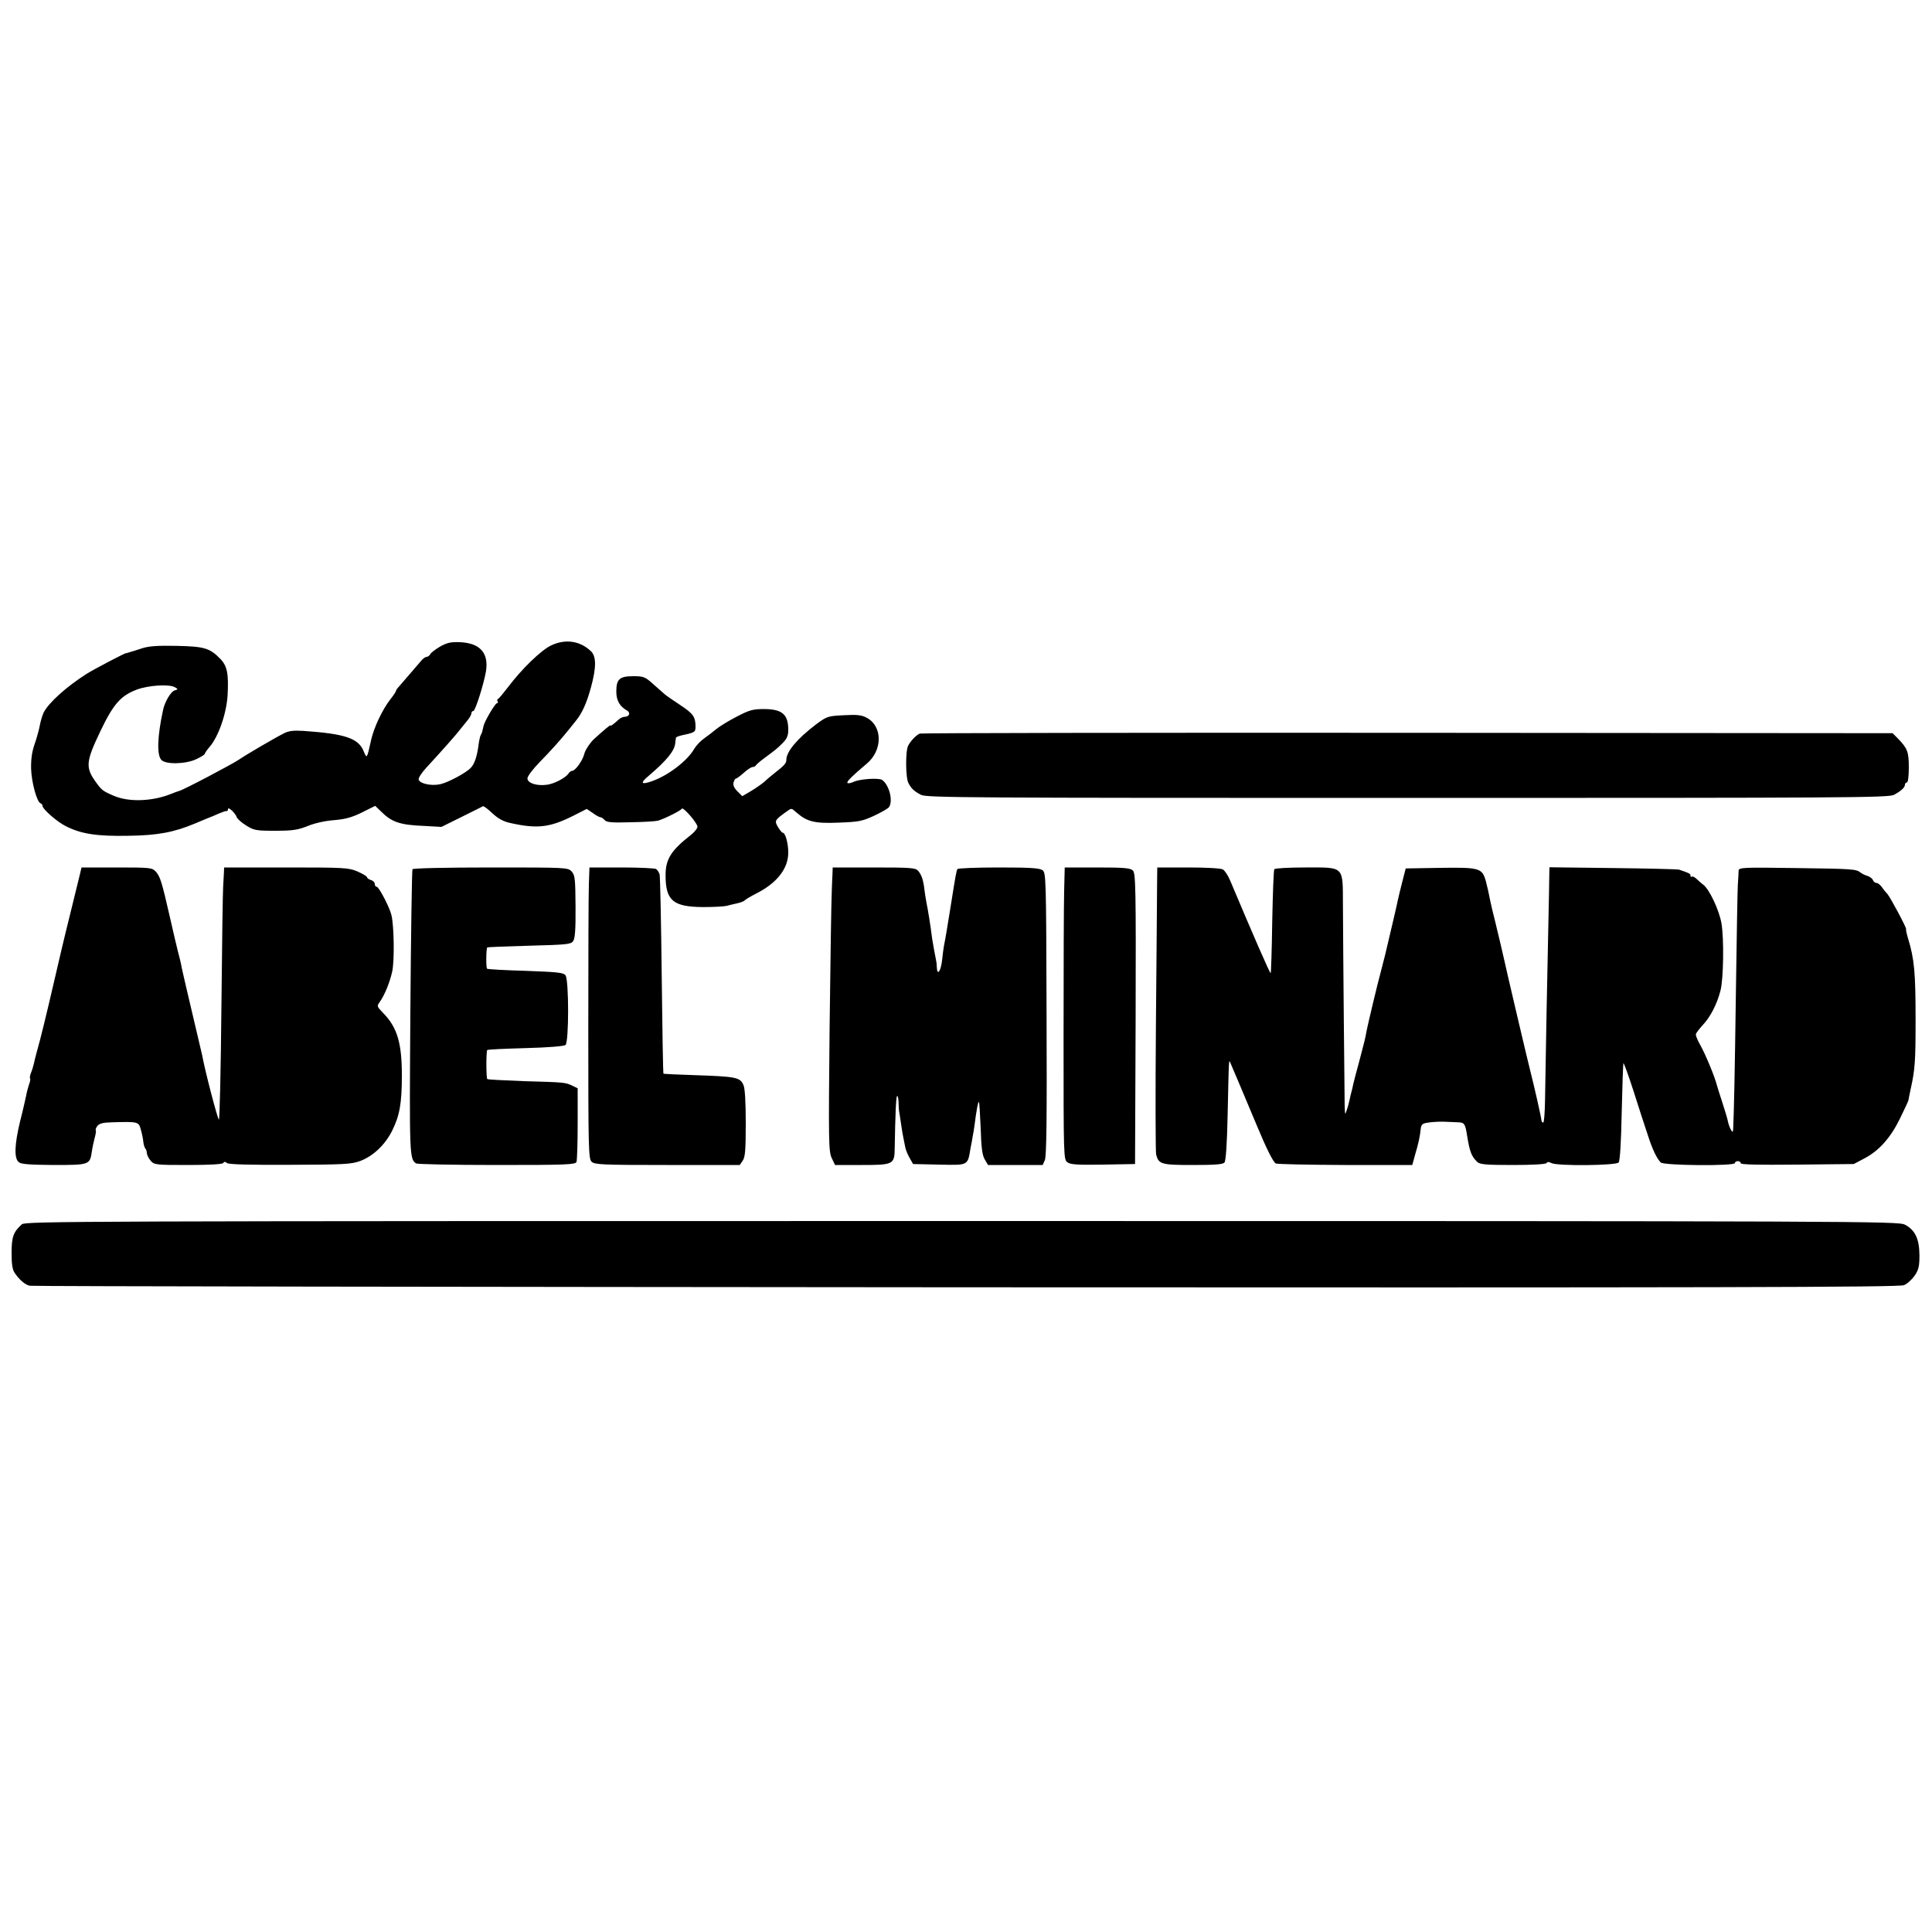
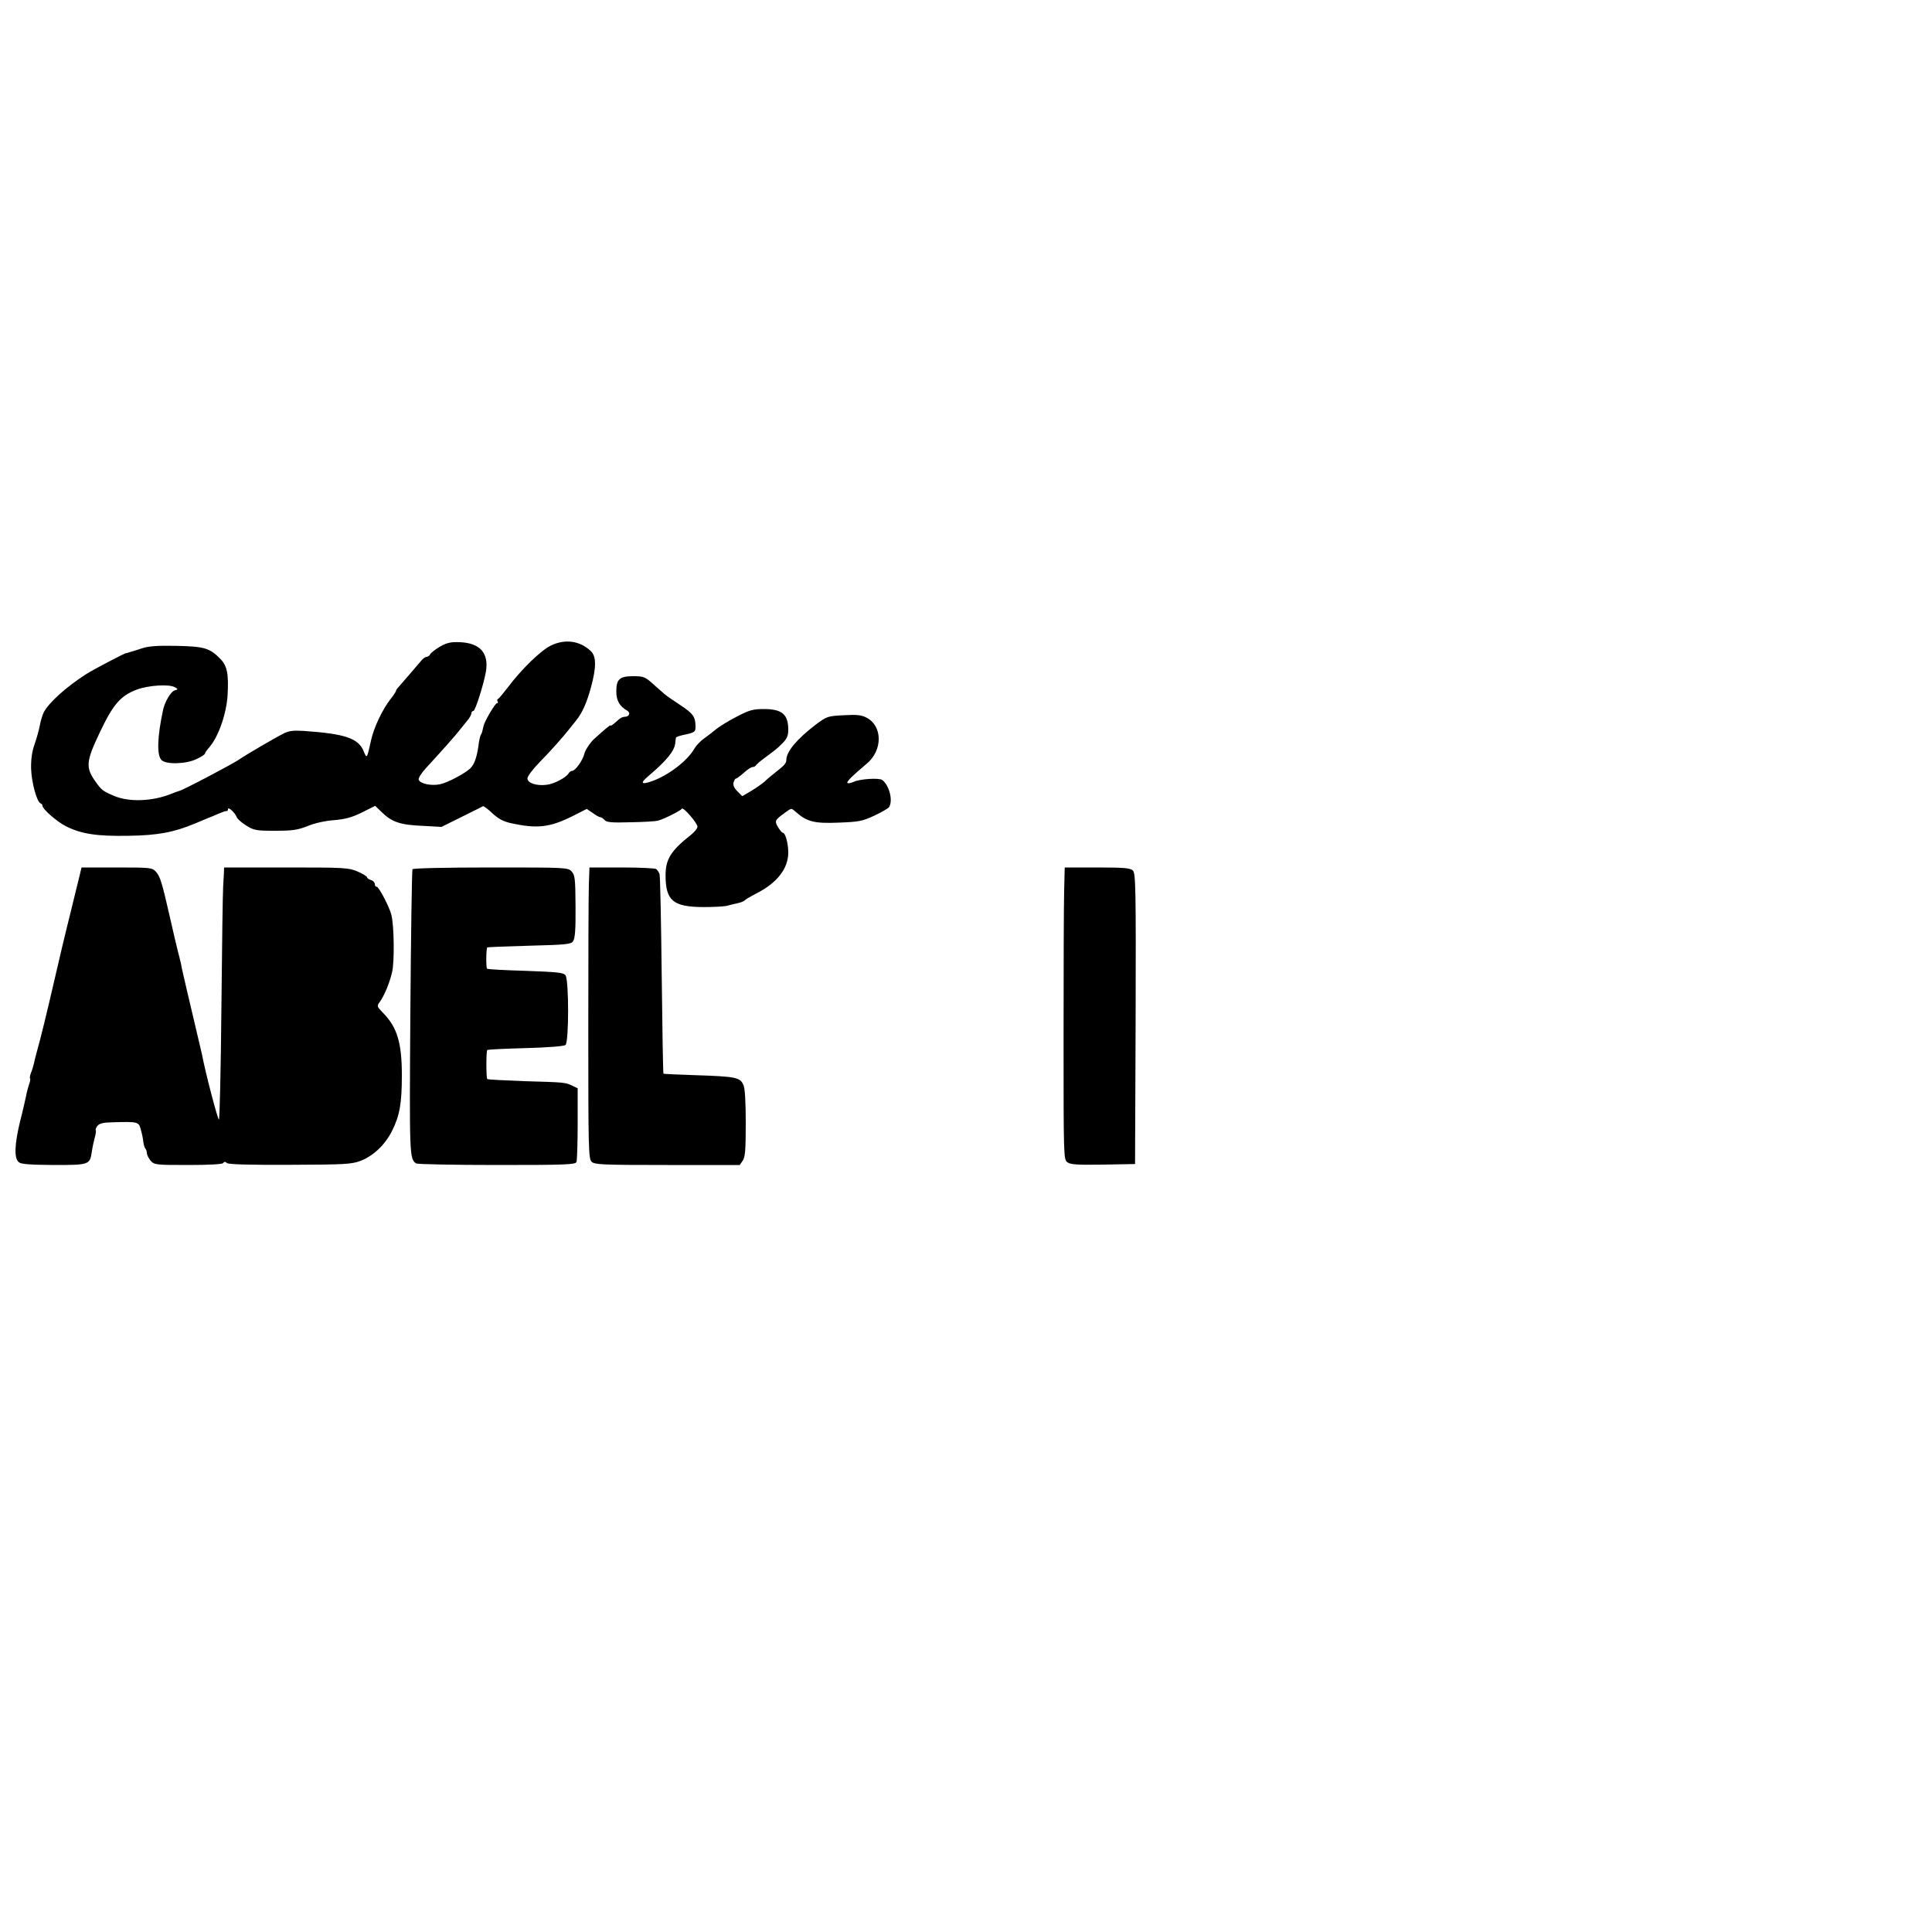
<svg xmlns="http://www.w3.org/2000/svg" version="1.0" width="1000pt" height="1000pt" viewBox="0 0 1000 1000" preserveAspectRatio="xMidYMid meet">
  <g transform="translate(0,1000) scale(0.1,-0.1)" fill="#000000" stroke="none">
    <path d="M2279 6654 c-24 -14 -48 -32 -52 -40 -4 -8 -13 -14 -19 -14 -6 0 -18 -8 -27 -19 -9 -10 -36 -42 -61 -71 -25 -29 -51 -59 -57 -66 -7 -7 -13 -16 -13 -19 0 -4 -13 -24 -29 -44 -41 -52 -86 -147 -100 -211 -22 -99 -22 -98 -38 -60 -27 69 -96 92 -314 107 -51 3 -75 0 -100 -13 -46 -23 -198 -112 -231 -135 -33 -23 -293 -160 -311 -163 -6 -2 -25 -8 -41 -15 -97 -39 -218 -44 -297 -10 -58 25 -63 29 -95 74 -52 73 -49 104 24 257 68 143 106 187 191 219 60 22 166 29 196 12 18 -10 17 -11 -2 -17 -19 -6 -51 -60 -59 -101 -30 -138 -33 -235 -8 -259 24 -24 127 -21 181 5 24 11 43 24 43 27 0 4 11 20 24 35 47 54 88 173 94 268 6 111 -2 152 -37 188 -55 57 -84 65 -227 68 -98 2 -144 -1 -180 -13 -27 -9 -56 -18 -64 -20 -8 -3 -16 -5 -18 -5 -4 2 -175 -88 -204 -107 -105 -67 -196 -149 -222 -200 -7 -15 -16 -45 -20 -67 -4 -22 -16 -66 -27 -97 -14 -40 -19 -79 -18 -127 2 -70 30 -173 49 -179 6 -2 10 -8 10 -13 0 -17 77 -84 122 -106 80 -40 161 -52 323 -49 151 2 235 18 343 63 20 8 48 20 62 26 14 6 27 11 30 12 3 1 19 8 35 15 17 7 33 13 38 12 4 -1 7 3 7 10 0 15 38 -20 45 -41 3 -9 24 -28 48 -43 41 -26 52 -28 151 -28 91 0 117 4 170 25 36 15 92 27 136 30 58 5 91 14 144 40 l68 34 30 -29 c55 -55 97 -70 223 -75 l90 -5 105 52 c58 29 107 53 110 55 3 2 25 -14 48 -36 30 -28 57 -43 94 -51 139 -31 204 -23 324 37 l71 36 31 -21 c16 -12 34 -22 40 -22 5 0 15 -7 22 -15 9 -11 36 -14 133 -11 67 1 131 5 142 8 35 10 120 53 124 62 5 13 81 -74 81 -93 0 -9 -15 -27 -32 -41 -105 -82 -133 -127 -133 -210 0 -132 39 -164 195 -165 52 0 106 3 120 6 14 4 40 10 58 14 18 4 34 11 37 15 3 4 28 19 57 34 108 54 168 129 168 213 0 49 -15 103 -29 103 -4 0 -14 13 -24 29 -19 32 -17 36 38 76 34 24 29 24 57 0 55 -48 93 -58 217 -53 106 4 123 7 186 36 38 18 73 38 77 45 21 33 1 113 -36 140 -17 12 -118 5 -148 -10 -15 -7 -29 -9 -32 -5 -4 7 25 36 100 99 83 69 83 194 0 238 -26 14 -49 17 -118 13 -84 -4 -88 -6 -145 -48 -98 -75 -153 -140 -153 -184 0 -16 -10 -28 -59 -66 -18 -14 -42 -34 -54 -46 -13 -11 -44 -33 -69 -48 l-46 -27 -25 25 c-17 17 -24 32 -20 46 3 11 8 20 12 20 4 0 23 14 41 30 18 17 39 30 46 30 7 0 14 4 16 8 2 4 21 21 43 37 63 47 65 48 96 79 22 22 29 38 29 68 0 80 -31 107 -123 108 -61 0 -78 -5 -145 -40 -43 -22 -89 -51 -105 -64 -15 -13 -43 -34 -61 -47 -19 -13 -42 -37 -52 -54 -36 -63 -135 -139 -221 -169 -55 -19 -61 -10 -16 28 93 79 134 129 138 169 1 12 3 25 4 29 0 3 16 9 34 13 62 13 67 16 67 43 0 52 -12 68 -78 112 -37 24 -74 50 -82 57 -8 7 -35 31 -60 53 -41 37 -50 40 -102 40 -71 0 -88 -15 -88 -79 0 -47 17 -77 56 -99 19 -11 11 -32 -12 -32 -9 0 -22 -6 -29 -12 -32 -29 -45 -38 -45 -33 0 5 -31 -21 -85 -70 -19 -17 -47 -59 -50 -75 -8 -35 -47 -90 -64 -90 -5 0 -14 -6 -18 -13 -13 -22 -76 -55 -113 -59 -53 -7 -100 9 -100 33 0 11 28 48 63 84 59 60 115 123 154 172 10 12 26 32 36 45 31 39 54 90 76 171 28 103 28 160 -1 187 -57 54 -133 64 -206 29 -52 -25 -152 -122 -222 -215 -25 -32 -48 -61 -53 -62 -4 -2 -5 -8 -1 -13 3 -5 1 -9 -4 -9 -9 0 -64 -93 -69 -117 -2 -7 -4 -19 -6 -25 -1 -7 -5 -17 -9 -23 -3 -5 -9 -31 -12 -58 -8 -56 -21 -93 -40 -112 -26 -27 -117 -75 -157 -84 -45 -10 -104 2 -112 23 -3 8 15 36 41 64 72 78 154 170 171 193 9 11 26 32 38 47 13 15 23 33 23 40 0 6 4 12 10 12 10 0 53 136 65 203 16 96 -29 148 -133 153 -47 2 -67 -2 -103 -22z" />
-     <path d="M4761 6203 c-18 -7 -47 -37 -60 -62 -15 -26 -14 -167 1 -194 15 -29 29 -42 65 -61 29 -15 240 -16 2518 -16 2278 0 2489 1 2518 16 36 19 57 38 57 53 0 6 5 11 10 11 6 0 10 33 10 78 0 81 -7 99 -59 152 l-25 25 -2511 2 c-1380 1 -2516 -1 -2524 -4z" />
    <path d="M412 5468 c-6 -24 -29 -117 -51 -208 -23 -91 -59 -244 -81 -340 -38 -164 -68 -289 -91 -370 -5 -19 -12 -45 -14 -57 -3 -12 -9 -33 -15 -47 -5 -13 -7 -26 -4 -29 2 -2 0 -16 -6 -31 -5 -15 -12 -41 -15 -59 -4 -18 -17 -77 -31 -131 -29 -120 -32 -193 -6 -212 12 -10 60 -13 180 -14 183 0 187 1 197 67 3 22 10 55 15 73 5 18 8 36 6 39 -3 3 1 14 8 23 10 13 29 18 77 19 135 4 137 3 148 -38 6 -21 12 -50 13 -65 2 -15 7 -30 11 -34 4 -4 7 -14 7 -23 1 -9 9 -26 19 -38 19 -22 25 -23 195 -23 111 0 177 4 181 10 5 8 11 8 20 0 9 -7 113 -10 327 -9 280 1 318 3 363 20 66 25 127 82 164 155 40 80 51 144 51 288 0 168 -24 249 -98 324 -31 32 -32 35 -17 55 25 35 52 100 65 158 12 54 10 235 -4 293 -10 41 -65 146 -76 146 -6 0 -10 6 -10 14 0 8 -9 18 -20 21 -11 3 -20 10 -20 14 0 5 -22 18 -49 30 -47 20 -66 21 -370 21 l-321 0 -1 -27 c-1 -16 -3 -48 -4 -73 -2 -25 -6 -306 -9 -625 -3 -319 -9 -580 -13 -580 -6 0 -71 247 -87 335 -3 14 -21 90 -40 170 -19 80 -37 156 -40 170 -3 14 -10 43 -15 65 -5 22 -12 51 -14 65 -3 14 -10 43 -16 65 -6 22 -24 101 -41 175 -42 184 -50 211 -73 238 -20 21 -26 22 -203 22 l-182 0 -10 -42z" />
    <path d="M2135 5501 c-3 -5 -8 -338 -11 -740 -5 -742 -5 -760 30 -783 6 -4 194 -8 417 -8 362 0 408 2 413 16 3 9 6 98 6 198 l0 183 -27 13 c-37 18 -41 18 -252 24 -102 4 -187 8 -189 11 -6 6 -6 144 0 150 2 3 91 7 198 10 118 3 199 10 207 16 18 16 18 336 0 361 -11 14 -42 17 -207 23 -107 3 -196 8 -199 11 -6 6 -5 103 1 110 3 2 101 6 218 9 187 5 215 7 226 23 10 13 14 58 13 179 -1 145 -3 163 -20 182 -19 21 -27 21 -419 21 -236 0 -401 -4 -405 -9z" />
    <path d="M3048 5423 c-2 -49 -3 -388 -3 -754 0 -610 1 -667 17 -682 15 -15 54 -17 392 -17 l375 0 15 22 c13 18 16 55 16 195 0 108 -4 181 -12 197 -17 40 -39 44 -252 51 -87 3 -161 6 -162 8 -2 2 -6 230 -9 507 -3 278 -8 514 -11 525 -4 11 -12 23 -18 27 -6 4 -86 8 -178 8 l-167 0 -3 -87z" />
-     <path d="M4309 5478 c-1 -18 -3 -62 -4 -98 -2 -36 -7 -351 -11 -701 -6 -590 -5 -639 11 -673 l17 -36 138 0 c165 0 170 3 171 88 3 180 7 263 12 269 4 3 7 -11 8 -33 0 -21 2 -48 5 -59 2 -11 6 -38 9 -60 3 -22 8 -51 11 -65 3 -14 7 -36 10 -50 3 -14 13 -38 23 -55 l17 -30 134 -3 c155 -3 148 -7 164 88 4 19 9 46 11 60 3 14 7 39 9 55 10 80 19 126 23 121 2 -2 6 -64 9 -136 3 -101 8 -139 21 -161 l17 -29 142 0 141 0 11 25 c9 19 11 222 9 756 -2 710 -3 731 -21 745 -16 11 -64 14 -227 14 -114 0 -210 -4 -213 -8 -6 -10 -8 -21 -36 -197 -20 -124 -25 -155 -34 -200 -2 -11 -7 -46 -10 -77 -7 -57 -25 -80 -27 -35 0 12 -2 29 -4 37 -6 29 -16 85 -20 110 -10 79 -21 145 -30 190 -3 14 -7 42 -10 64 -6 52 -15 78 -33 99 -13 15 -38 17 -229 17 l-213 0 -1 -32z" />
    <path d="M5508 5388 c-2 -68 -3 -408 -3 -756 0 -619 0 -634 20 -648 15 -12 53 -14 185 -12 l165 3 3 752 c2 673 0 753 -14 767 -13 13 -44 16 -184 16 l-169 0 -3 -122z" />
-     <path d="M5989 5423 c0 -49 -3 -377 -6 -731 -3 -353 -2 -653 1 -667 13 -51 26 -55 190 -55 114 0 156 3 164 13 7 8 13 99 16 238 7 319 6 297 16 274 11 -24 82 -194 135 -320 50 -120 84 -188 98 -197 7 -4 168 -7 359 -8 l348 0 15 55 c17 57 25 93 29 135 3 21 10 26 42 30 21 3 57 5 79 4 22 -1 54 -2 72 -3 33 -1 37 -7 47 -71 13 -80 22 -105 52 -134 13 -13 44 -16 184 -16 102 0 171 4 175 10 4 7 12 7 25 0 29 -16 335 -13 348 3 7 8 13 106 16 261 3 137 7 250 9 253 2 2 26 -63 52 -144 26 -82 58 -181 72 -222 25 -79 48 -127 69 -148 16 -16 384 -19 384 -3 0 6 7 10 15 10 8 0 15 -5 15 -11 0 -7 92 -9 293 -7 l292 3 55 29 c76 40 135 106 184 206 23 47 43 90 44 95 1 6 6 33 12 60 22 99 25 143 25 355 0 245 -6 315 -39 423 -8 26 -12 47 -10 47 7 0 -83 168 -97 183 -8 8 -21 24 -29 36 -8 11 -20 21 -28 21 -7 0 -15 7 -18 15 -3 8 -16 17 -27 21 -12 3 -28 11 -36 17 -23 19 -40 20 -338 24 -277 4 -293 3 -294 -14 0 -10 -2 -43 -4 -73 -2 -30 -6 -280 -10 -555 -6 -439 -10 -614 -14 -705 -1 -22 -3 -23 -12 -7 -6 10 -12 28 -15 41 -2 13 -16 59 -30 102 -14 43 -27 84 -28 89 -11 44 -60 161 -85 205 -14 25 -25 50 -23 57 1 7 18 28 36 48 38 40 73 107 91 177 16 60 19 270 5 350 -12 68 -62 174 -93 198 -11 8 -27 23 -37 32 -10 9 -21 14 -24 10 -3 -3 -6 0 -6 6 0 10 -9 14 -60 31 -8 2 -162 6 -342 8 l-328 4 -1 -43 c0 -24 -2 -122 -4 -218 -5 -214 -16 -794 -18 -947 -1 -62 -5 -113 -9 -113 -5 0 -8 3 -9 8 -2 22 -39 184 -59 262 -10 37 -128 540 -135 575 -8 34 -24 106 -46 195 -12 47 -23 94 -25 105 -10 51 -13 63 -23 103 -19 69 -32 73 -236 70 l-179 -3 -18 -70 c-10 -38 -20 -81 -23 -95 -4 -22 -39 -170 -65 -280 -5 -19 -15 -60 -23 -90 -17 -61 -66 -268 -73 -303 -8 -45 -13 -64 -39 -162 -15 -55 -29 -108 -31 -118 -2 -10 -5 -26 -8 -35 -3 -9 -7 -28 -10 -42 -3 -14 -9 -38 -15 -55 -9 -28 -9 -27 -11 20 -1 57 -8 801 -9 1038 -1 208 10 197 -195 197 -85 0 -157 -4 -160 -9 -4 -5 -8 -127 -11 -272 -2 -144 -6 -264 -8 -266 -4 -3 -98 214 -210 480 -11 26 -28 52 -38 57 -10 6 -90 10 -178 10 l-161 0 -1 -87z" />
-     <path d="M113 3663 c-44 -40 -53 -65 -53 -148 0 -59 4 -87 17 -105 24 -35 53 -60 77 -65 12 -3 2192 -6 4846 -8 3884 -2 4831 0 4855 11 17 7 41 29 55 49 21 31 25 48 25 107 -1 84 -22 129 -75 157 -34 18 -181 19 -4881 19 -4601 0 -4847 -1 -4866 -17z" />
  </g>
</svg>